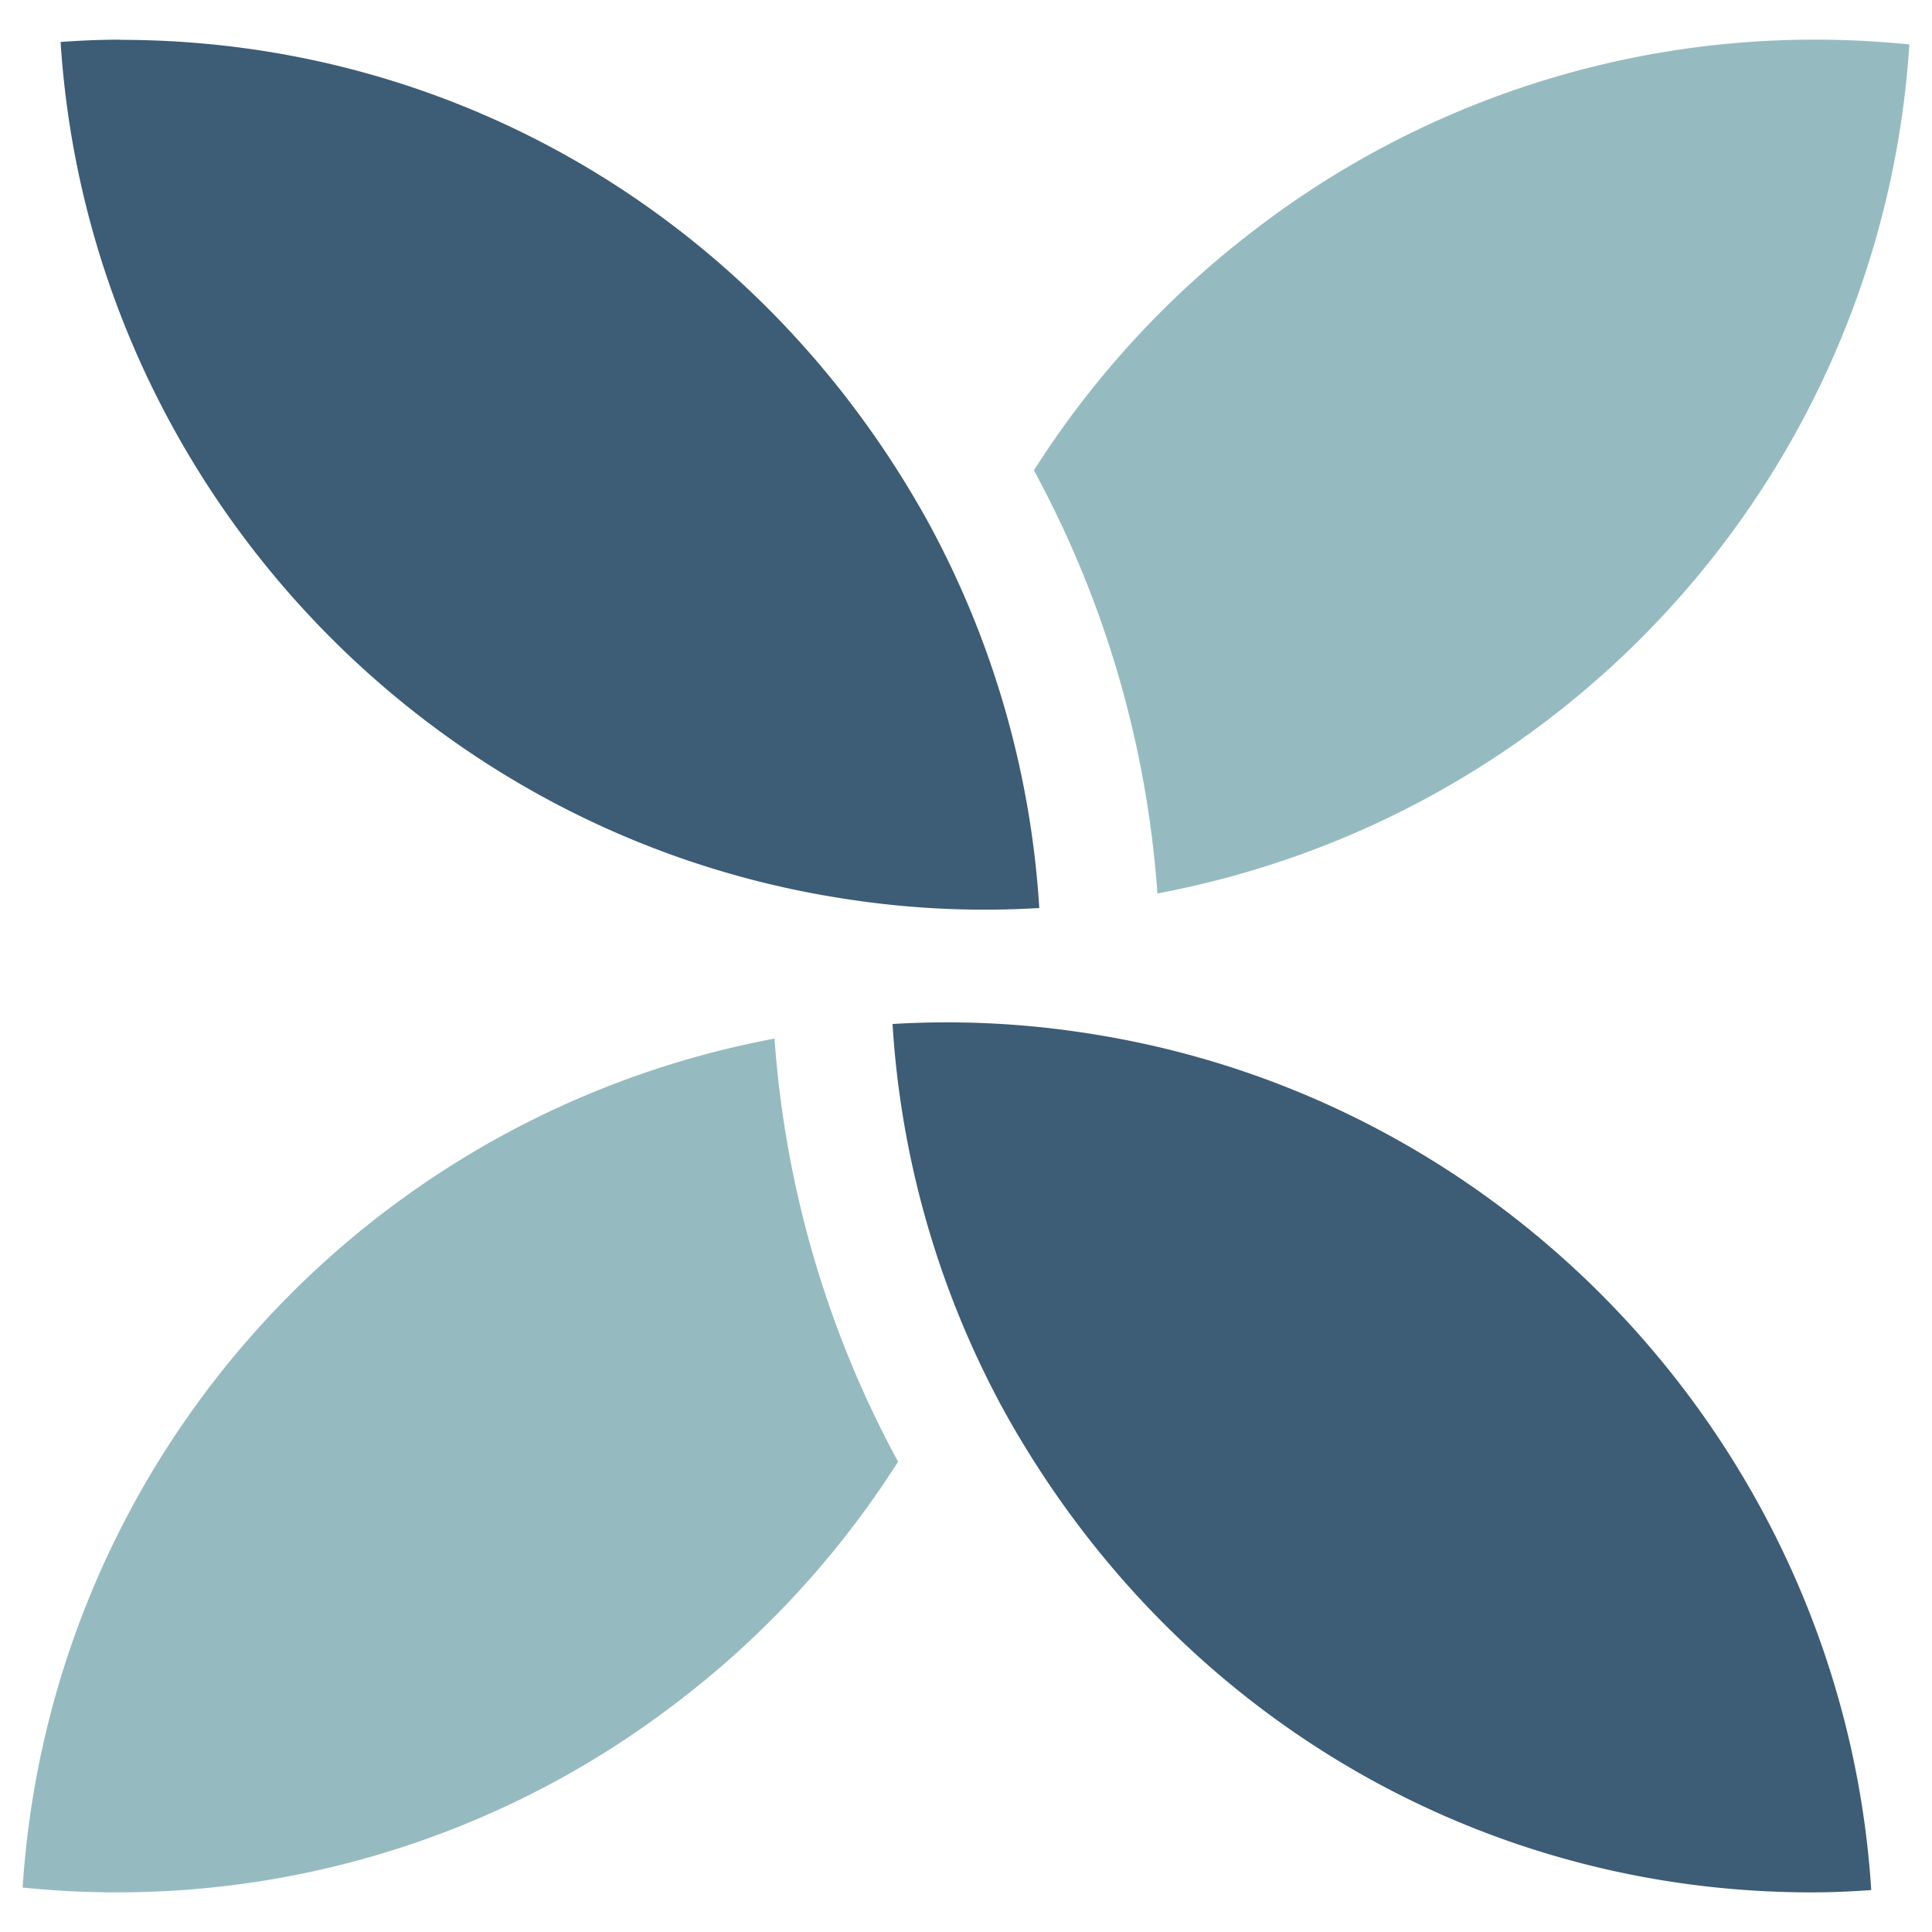
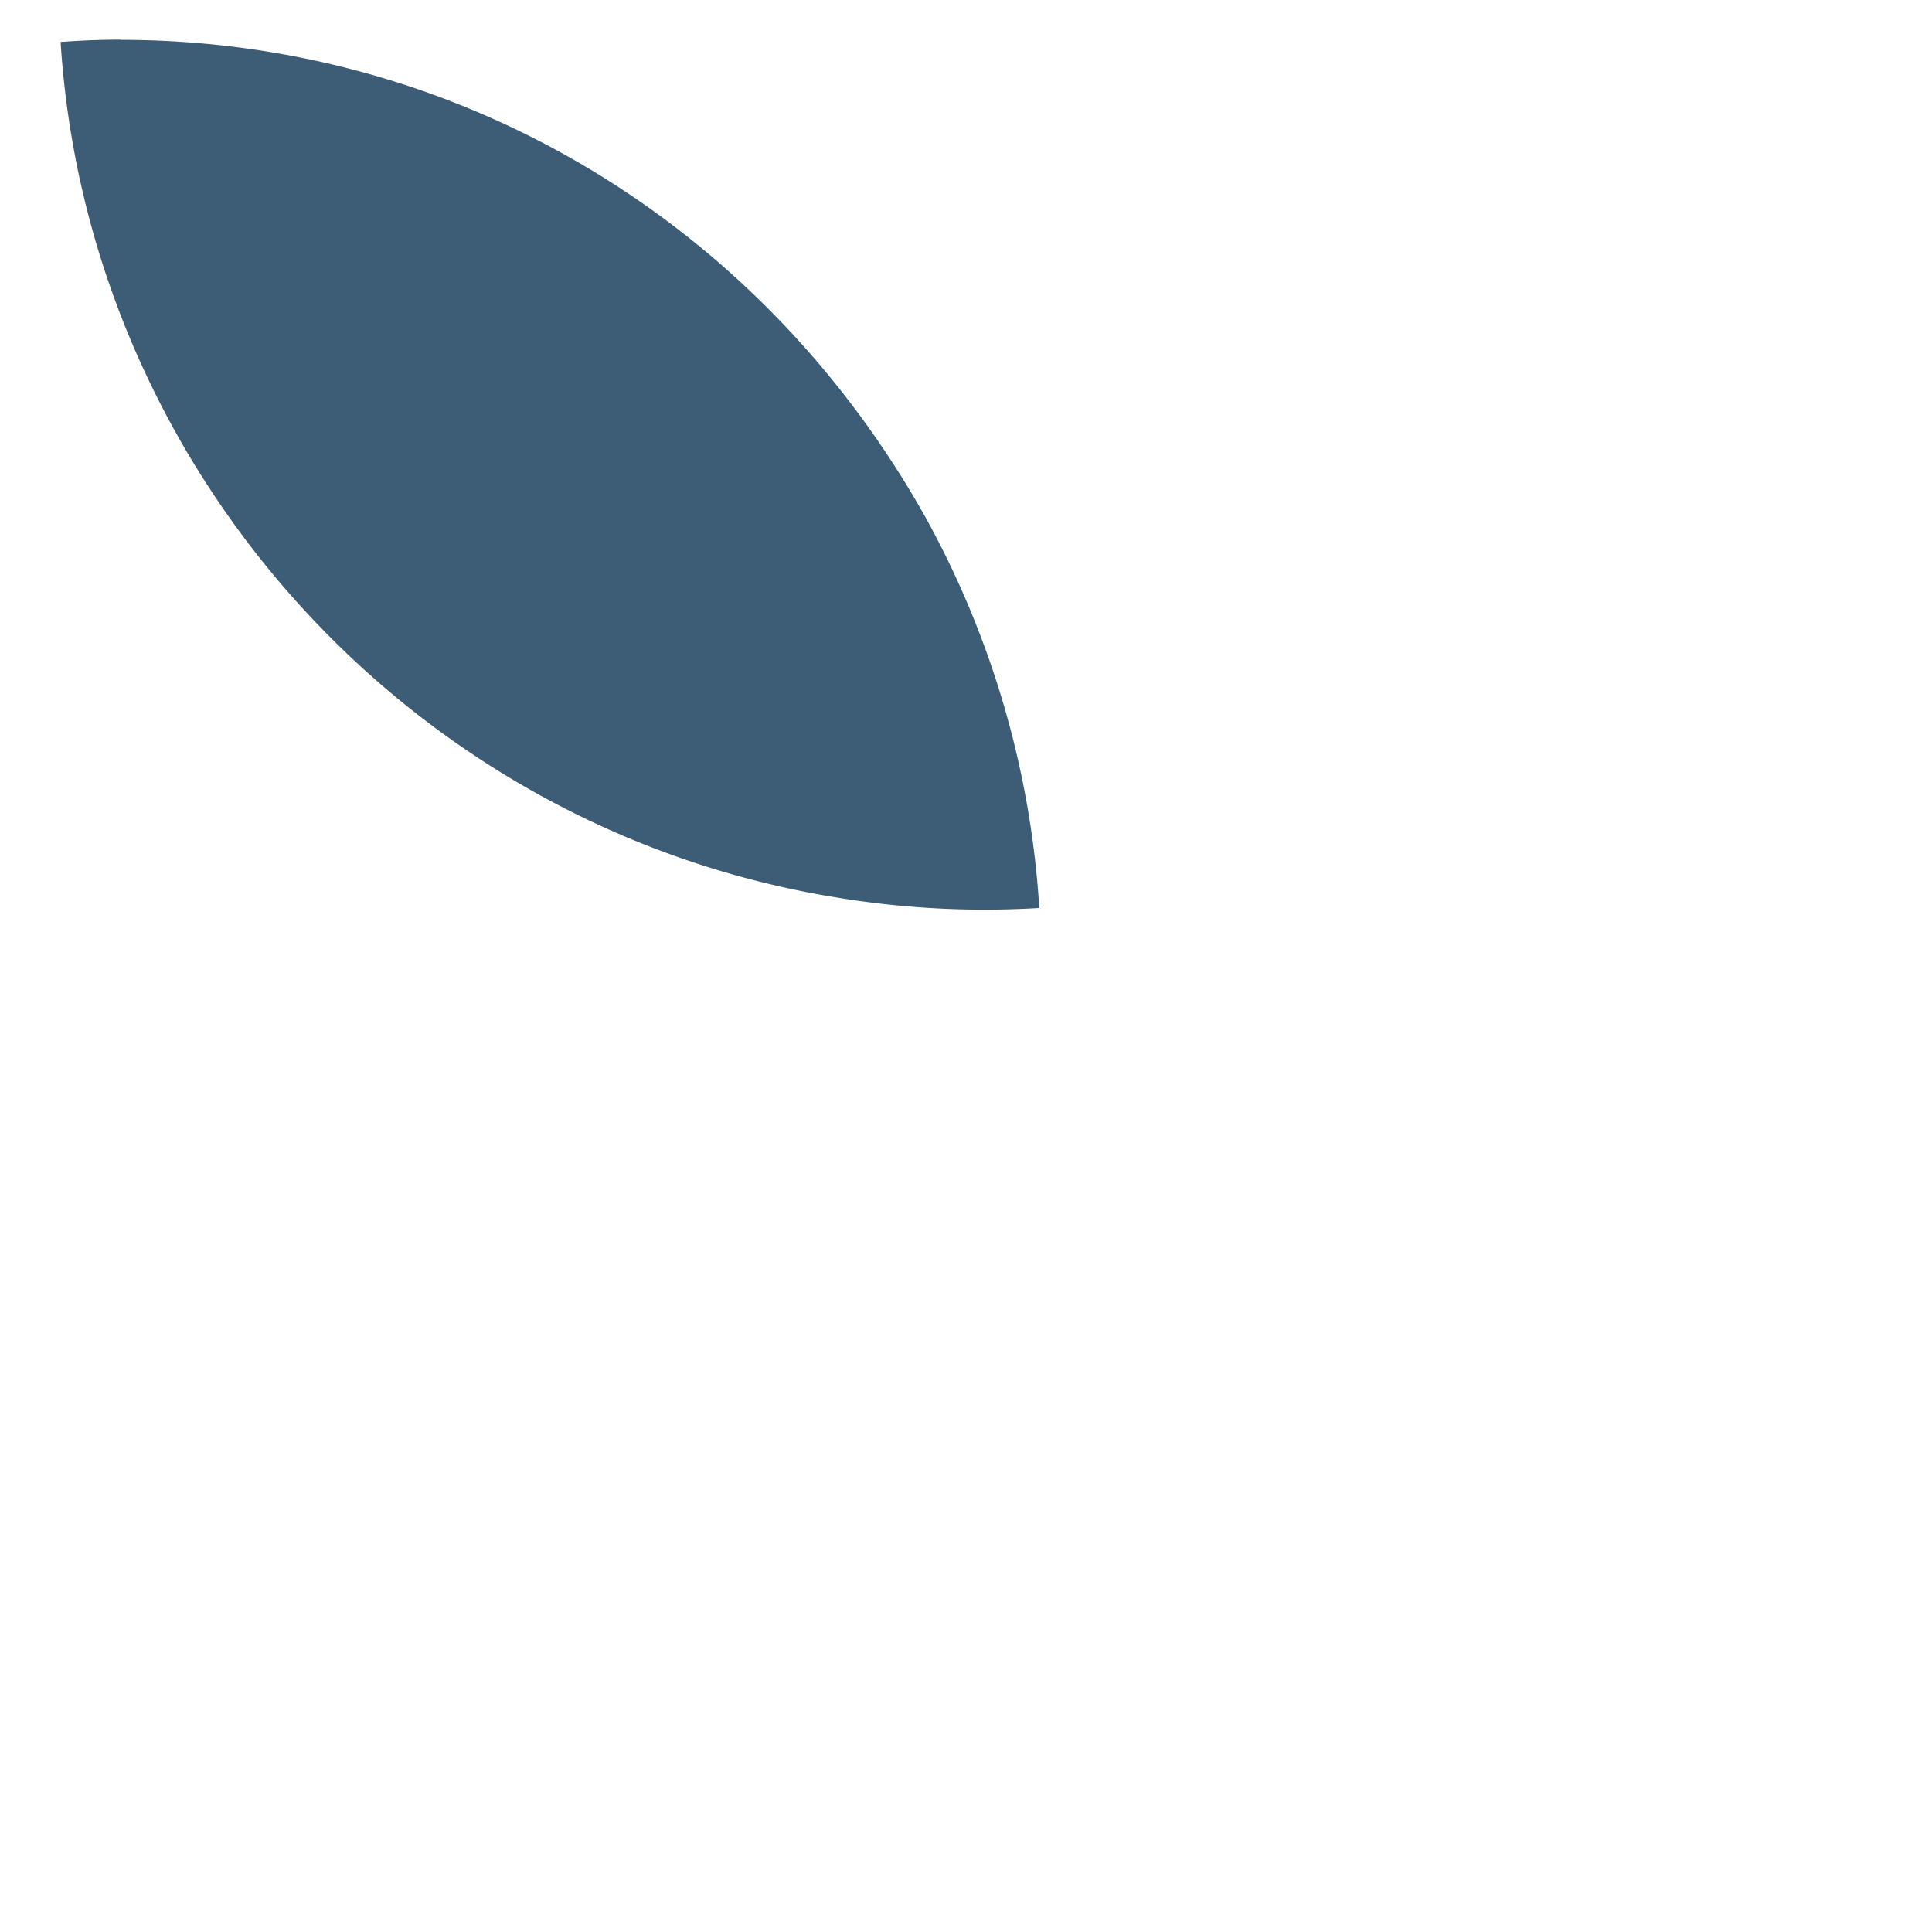
<svg xmlns="http://www.w3.org/2000/svg" id="b03cf3ce-6f79-40f7-a363-1cdeed081dbe" viewBox="0 0 512 512">
  <defs>
    <style>.a27fa5c9-3daf-47cb-9fb5-3027bd735b21{fill:none;}.afe79f44-c7a3-4621-befd-bbec54fbbb29{clip-path:url(#eb53229a-c25f-43fd-a1b9-fb29e50cd633);}.eed1aeca-a021-4597-813d-54788f019df4{fill:#3d5c76;}.b61f9a12-98d1-41ed-803f-8d7123ce531c{fill:#95bbc0;}</style>
  </defs>
  <g class="afe79f44-c7a3-4621-befd-bbec54fbbb29">
    <path class="eed1aeca-a021-4597-813d-54788f019df4" d="M31.91,10.51c-5,0-10.15.2-15.85.61,7.13,112,90.67,206.3,201.88,226.09,3.17.56,6.37,1.07,9.57,1.52h0a239.46,239.46,0,0,0,47.91,1.9,245.24,245.24,0,0,0-29-101.43c-1.76-3.27-3.63-6.47-5.54-9.64-45.08-74.54-123.23-119-209-119" />
-     <path class="eed1aeca-a021-4597-813d-54788f019df4" d="M271.05,382.45c45.08,74.53,123.2,119.05,209,119.05,5,0,10.14-.2,15.85-.61-7.13-112-90.67-206.3-201.88-226.09-3.18-.56-6.36-1.07-9.57-1.52a240.78,240.78,0,0,0-47.92-1.91A245.23,245.23,0,0,0,265.5,372.8c1.77,3.27,3.64,6.48,5.55,9.65" />
-     <path class="b61f9a12-98d1-41ed-803f-8d7123ce531c" d="M481.5,10.51A243.37,243.37,0,0,0,333.24,60.35l-.16.12A246,246,0,0,0,274,124.65a275.59,275.59,0,0,1,32.73,112.12A244.82,244.82,0,0,0,506,11.78a243.79,243.79,0,0,0-24.5-1.27" />
-     <path class="b61f9a12-98d1-41ed-803f-8d7123ce531c" d="M205.25,275.24A244.78,244.78,0,0,0,6,500.22a243.7,243.7,0,0,0,24.48,1.27,243.2,243.2,0,0,0,148.26-49.84A246.32,246.32,0,0,0,238,387.37a275.56,275.56,0,0,1-32.74-112.13" />
  </g>
</svg>